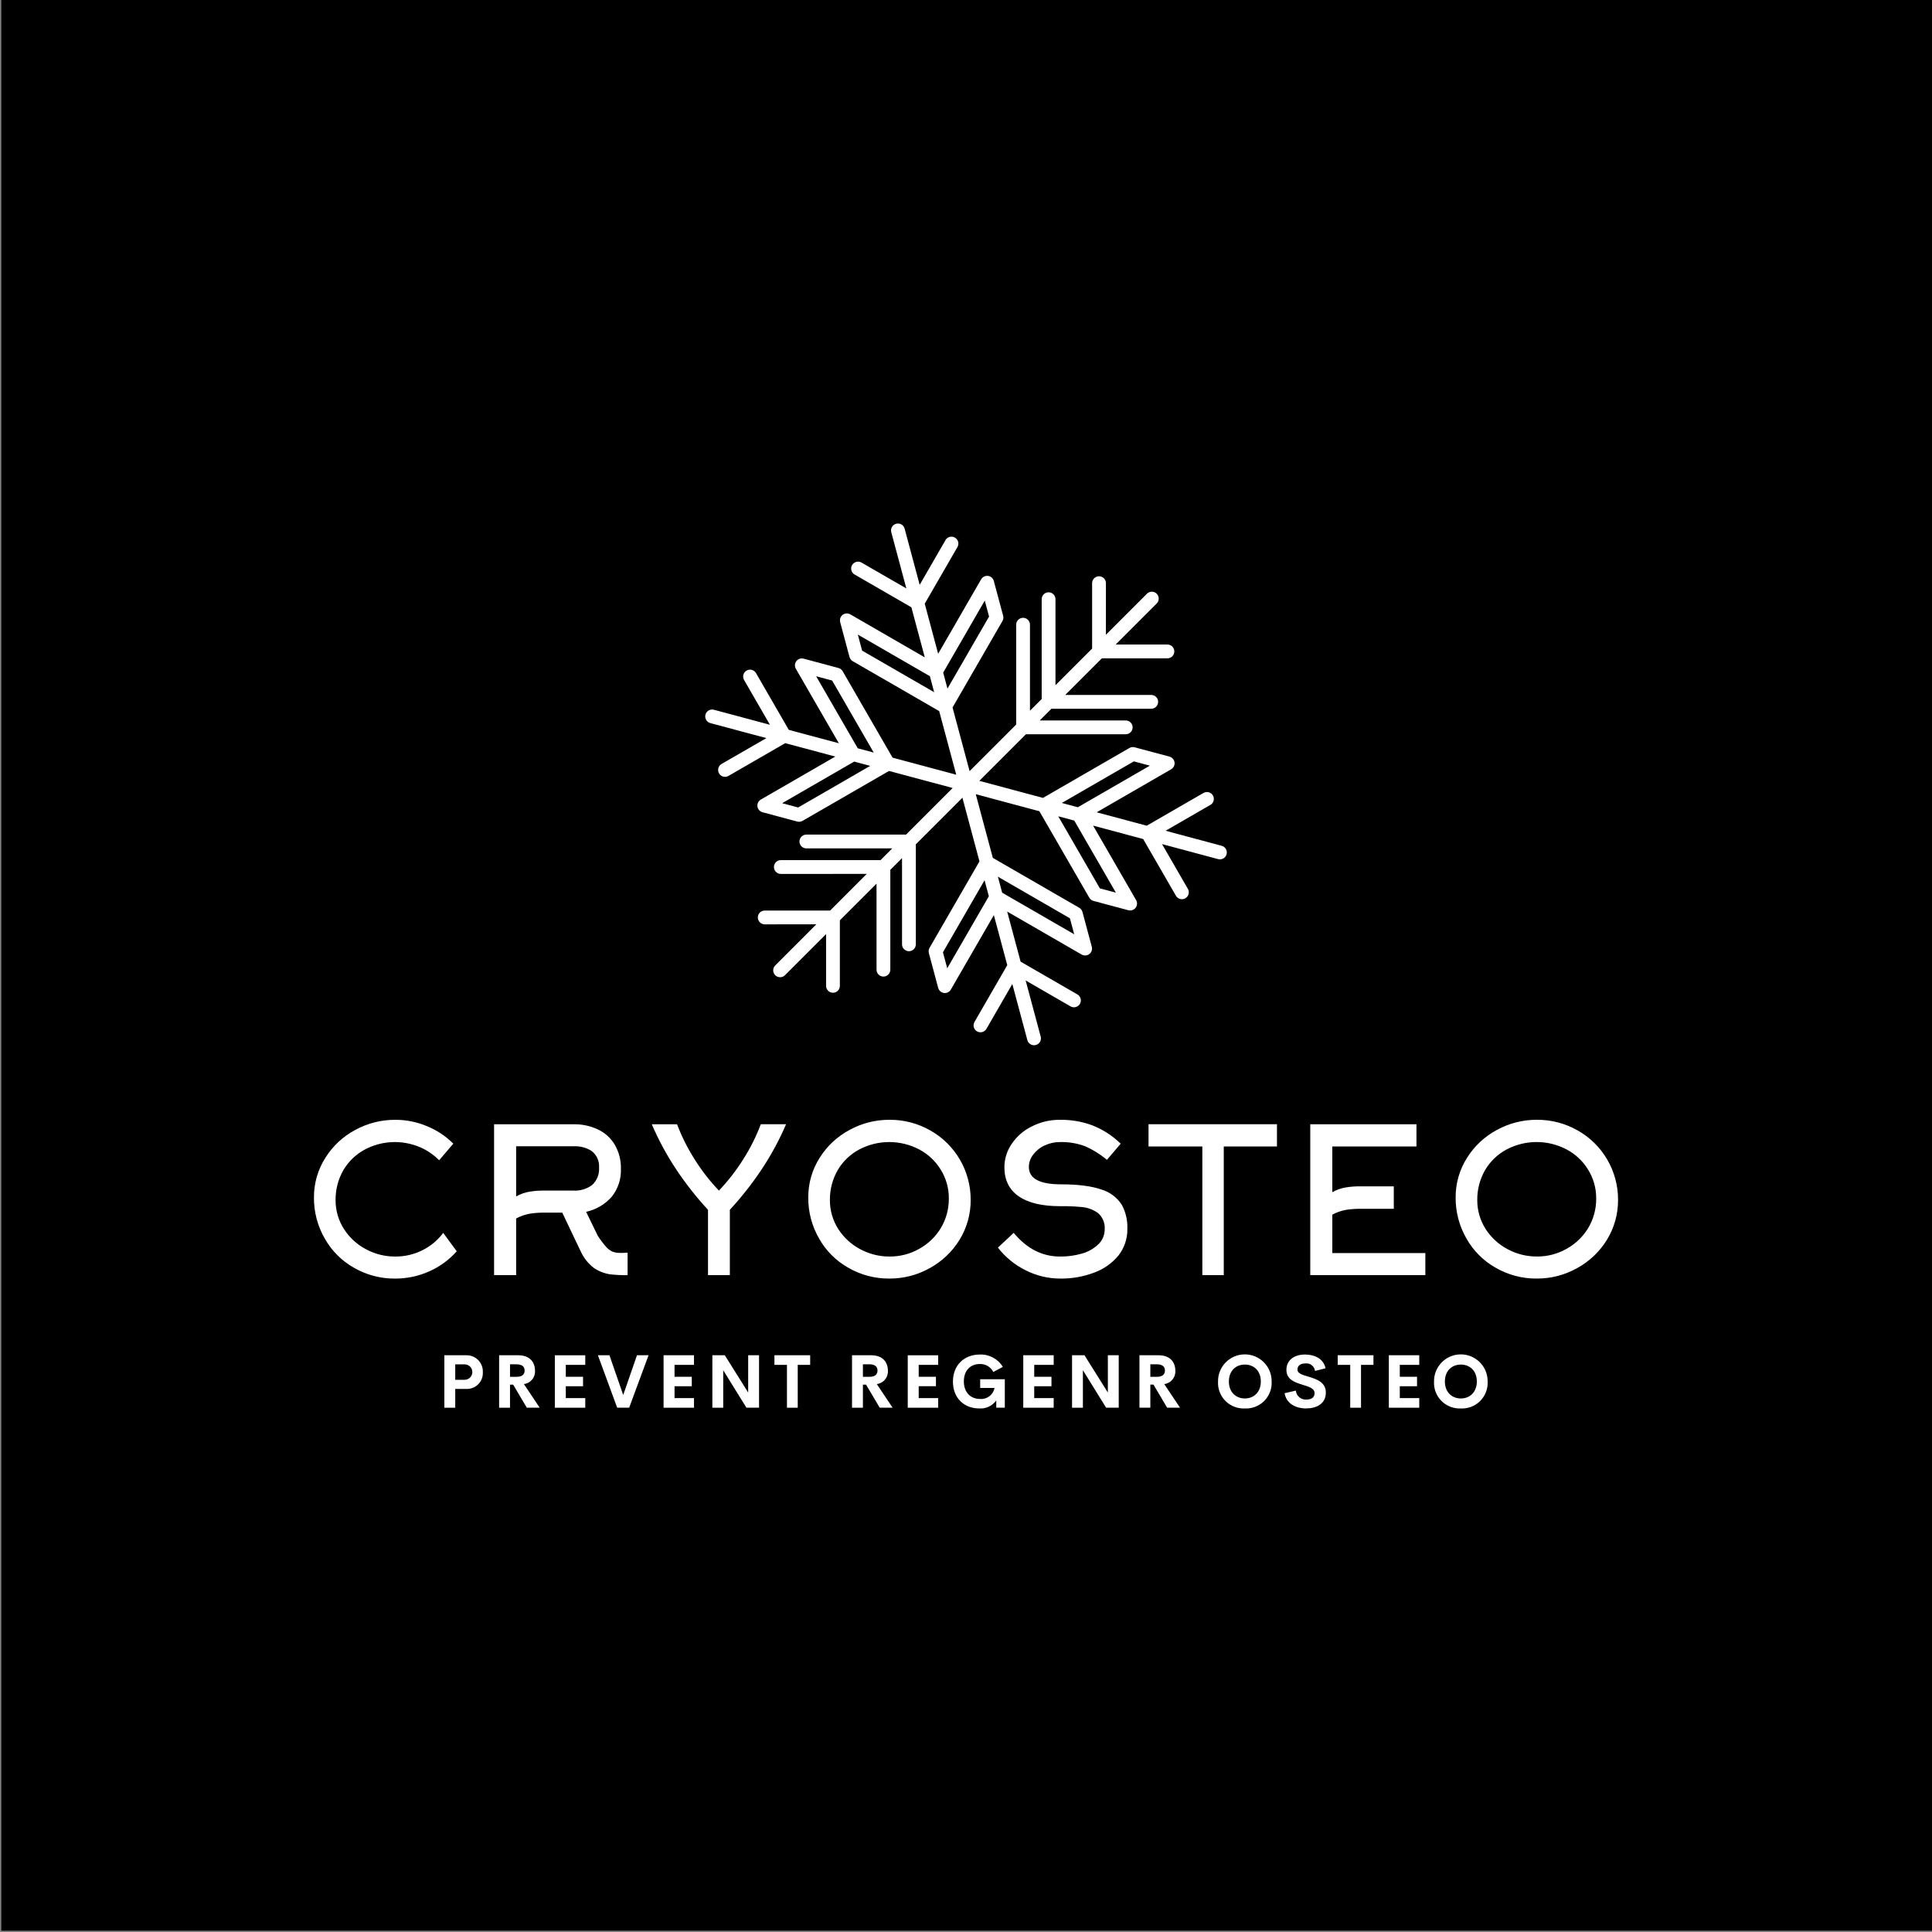
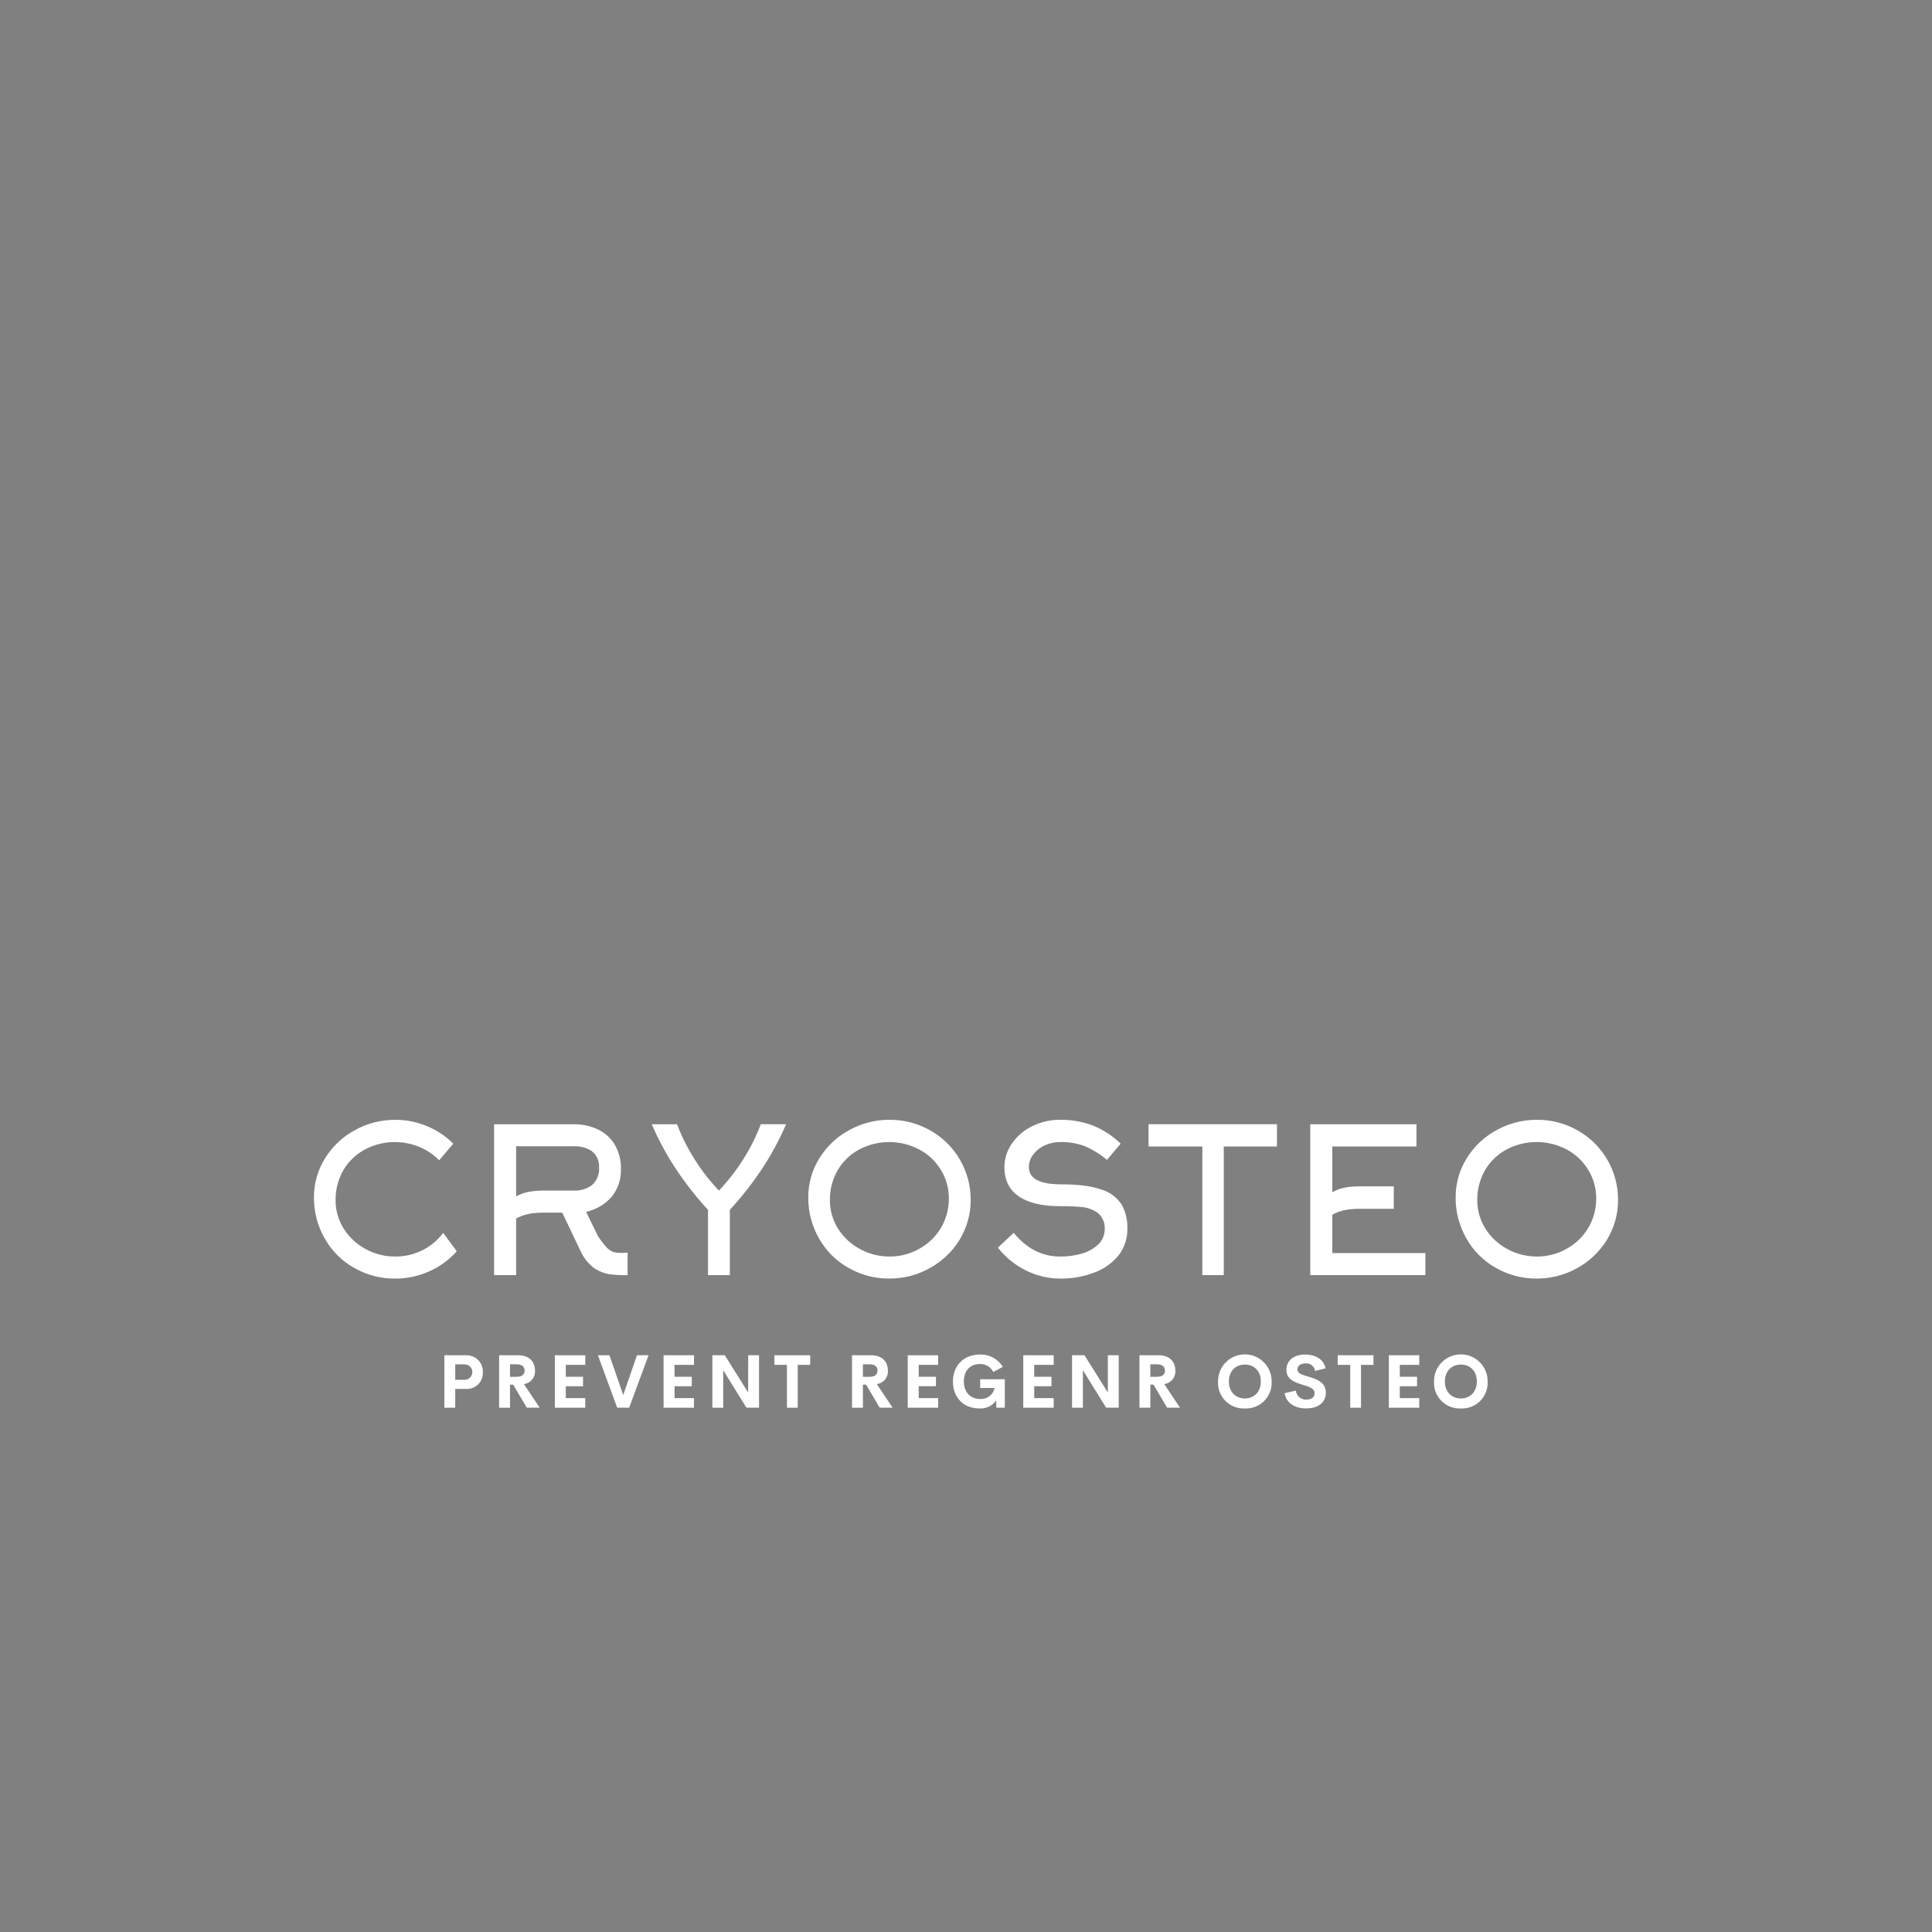
<svg xmlns="http://www.w3.org/2000/svg" version="1.1" viewBox="0 0 400 400">
  <rect x="0" y="0" width="400" height="400" fill="#808080" stroke="none" />
  <g>
    <g id="Calque_1">
-       <rect id="background" x=".271" y="-.27" width="400" height="400" />
      <g id="cryosteo-white">
        <g id="SvgjsG7340">
-           <path id="Tracé_1" d="M252.939,175.113l-11.615-3.114,9.275-5.352c.683-.394.917-1.268.523-1.951-.394-.683-1.268-.917-1.951-.523l-11.751,6.78-10.363-2.777,15.422-8.905c.683-.396.916-1.271.52-1.954-.19-.327-.501-.566-.866-.664l-7.213-1.933c-.366-.097-.755-.046-1.083.142l-17.899,10.335-13.177-3.531,9.646-9.646h20.667c.789-.001,1.427-.641,1.426-1.429-.001-.787-.639-1.425-1.426-1.426h-17.812l2.427-2.427h20.667c.789-.001,1.427-.641,1.426-1.429-.001-.787-.639-1.425-1.426-1.426h-17.812l7.586-7.586h13.572c.788.001,1.428-.638,1.428-1.426.001-.788-.638-1.428-1.426-1.428h-10.718l8.506-8.506c.555-.561.55-1.465-.011-2.02-.556-.55-1.452-.55-2.009,0l-8.505,8.505.004-10.712c-.017-.789-.671-1.416-1.46-1.399-.766.016-1.382.633-1.399,1.399v13.572l-7.586,7.586v-17.812c-.001-.788-.64-1.427-1.428-1.426-.787.001-1.425.639-1.426,1.426v20.666l-2.427,2.427v-17.814c-.001-.788-.641-1.426-1.429-1.425s-1.426.641-1.425,1.429v20.666l-9.646,9.646-3.53-13.175,10.335-17.901c.189-.328.24-.718.142-1.083l-1.935-7.213c-.204-.762-.988-1.214-1.75-1.009-.366.098-.677.337-.866.665l-8.905,15.422-2.777-10.366,6.783-11.751c.385-.69.139-1.561-.551-1.946-.676-.378-1.529-.149-1.926.516l-5.352,9.275-3.114-11.612c-.189-.766-.964-1.234-1.73-1.045-.766.189-1.234.964-1.045,1.73.005.018.009.037.015.055l3.114,11.616-9.287-5.355c-.684-.393-1.557-.156-1.95.528-.321.559-.227,1.263.227,1.719.088.088.188.164.297.226l11.753,6.787,2.778,10.367-15.428-8.908c-.683-.394-1.557-.16-1.951.523-.189.327-.24.716-.143,1.081l1.931,7.221c.066.242.193.463.37.641.088.088.188.164.295.227l17.904,10.335,3.53,13.174-13.184-3.533-10.331-17.897c-.189-.328-.501-.567-.867-.663l-7.215-1.934c-.762-.205-1.546.247-1.751,1.009-.098.366-.047.756.142,1.085l8.907,15.423-10.37-2.778-6.783-11.75c-.394-.683-1.267-.917-1.949-.523-.683.394-.917,1.267-.523,1.949l5.356,9.275-11.617-3.114c-.764-.196-1.543.264-1.739,1.028-.193.752.25,1.521.998,1.731l11.624,3.114-9.284,5.354c-.683.396-.915,1.271-.519,1.954.063.108.139.207.227.295.458.454,1.163.547,1.723.227l11.756-6.785,10.364,2.777-15.427,8.907c-.683.395-.916,1.27-.521,1.953.189.327.5.565.864.664l7.215,1.934c.366.097.756.045,1.085-.144l17.907-10.335,13.172,3.53-9.646,9.646h-20.67c-.789.017-1.416.671-1.399,1.46.016.766.633,1.382,1.399,1.399h17.809l-2.425,2.425h-20.67c-.789.017-1.416.671-1.399,1.46.016.766.633,1.382,1.399,1.399l17.81-.004-7.574,7.588h-13.572c-.789.017-1.415.67-1.398,1.459.016.765.633,1.382,1.398,1.398l10.712-.004-8.505,8.508c-.561.555-.566,1.459-.011,2.02s1.459.566,2.02.011c.004-.004.008-.008.011-.011l8.505-8.505v10.716c-.001.788.638,1.428,1.426,1.428.788.001,1.428-.638,1.428-1.426v-13.574l7.592-7.589v17.81c-.001.788.638,1.428,1.426,1.428s1.428-.638,1.428-1.426v-20.673l2.425-2.425v17.813c-.017.789.609,1.442,1.397,1.459.789.017,1.442-.609,1.459-1.397 0-.02 0-.041,0-.061v-20.67l9.646-9.646,3.53,13.174-10.335,17.903c-.189.328-.241.718-.144,1.085l1.934,7.215c.066.241.194.461.37.639.557.558,1.461.56,2.019.003.089-.088.165-.188.228-.297l8.907-15.425,2.777,10.362-6.783,11.758c-.324.559-.232,1.266.225,1.723.089.089.189.166.298.23.683.394,1.556.16,1.95-.523 0-0.0 0-0.0 0-0l5.356-9.284,3.114,11.623c.064.241.192.461.369.637.555.559,1.459.563,2.018.008.364-.361.506-.889.373-1.384l-3.114-11.617,9.275,5.356c.677.403,1.553.18,1.956-.497.403-.677.18-1.553-.497-1.956-.011-.006-.022-.013-.032-.019l-11.748-6.782-2.778-10.368,15.423,8.906c.684.394,1.558.159,1.953-.525.189-.327.24-.716.143-1.081l-1.934-7.215c-.096-.366-.334-.679-.663-.869l-17.895-10.332-3.533-13.184,13.173,3.53,10.335,17.904c.191.327.503.565.869.663l7.221,1.931c.762.203,1.545-.251,1.748-1.013.097-.365.046-.754-.143-1.081l-8.907-15.428,10.367,2.778,6.787,11.753c.062.109.138.21.227.298.563.554,1.467.546,2.021-.016.447-.455.539-1.151.225-1.706l-5.358-9.281,11.615,3.114c.763.204,1.547-.249,1.751-1.012.204-.763-.249-1.547-1.012-1.751l-.003 0.0 0-0ZM178.492,134.702l-.888-3.319,14.917,8.613.889,3.317-14.918-8.61ZM195.278,139.254l8.608-14.911.89,3.313-8.613,14.911-.886-3.313ZM165.25,167.182l-3.313-.89,14.915-8.613,3.313.888-14.915,8.615ZM177.588,154.925l-8.613-14.913,3.313.888,8.609,14.912s-3.309-.886-3.309-.886ZM221.513,190.12l.888,3.313-14.913-8.613-.888-3.313,14.913,8.613ZM204.729,185.559l-8.613,14.915-.888-3.313,8.613-14.917.888,3.314ZM231.031,184.81l-3.318-.886-8.613-14.919,3.317.889s8.614,14.917,8.614,14.917ZM223.154,167.132l-3.313-.888,14.913-8.608,3.313.889-14.913,8.607Z" fill="#fff" />
-         </g>
+           </g>
        <g id="SvgjsG7341">
          <path id="Tracé_2" d="M93.851,236.785l-2.932,3.434c-1.168-1.188-2.564-2.128-4.104-2.764-3.655-1.51-7.793-1.31-11.286.545-1.83.981-3.358,2.444-4.418,4.23-1.095,1.895-1.66,4.051-1.633,6.24-.011,2.138.6,4.233,1.759,6.029,1.123,1.737,2.673,3.157,4.502,4.125,1.87,1.016,3.967,1.541,6.095,1.528,1.947.015,3.869-.43,5.612-1.298,1.703-.842,3.181-2.076,4.313-3.601l2.806,3.811c-1.585,1.782-3.534,3.203-5.716,4.167-2.22.991-4.625,1.498-7.056,1.487-2.999.026-5.949-.755-8.542-2.261-2.503-1.415-4.574-3.485-5.988-5.988-1.507-2.593-2.288-5.544-2.261-8.542-.019-2.923.809-5.788,2.385-8.25,1.513-2.406,3.628-4.377,6.135-5.716,2.546-1.401,5.407-2.128,8.313-2.115,2.274-.009,4.525.447,6.617,1.34,2.023.828,3.86,2.052,5.402,3.601l-.001.001ZM106.86,237.329v10.383c.892-.512,1.872-.853,2.889-1.005.997-.156,2.006-.226,3.015-.209h5.947c1.377.083,2.739-.317,3.853-1.131,1.026-.922,1.567-2.268,1.465-3.644.093-1.332-.489-2.622-1.55-3.434-1.125-.706-2.443-1.043-3.769-.963h-11.853l.003.003v-0ZM120.219,259.06l-3.811-7.999h-3.644c-1.009-.01-2.017.06-3.015.209-1.011.178-1.986.517-2.889,1.005v11.727h-4.565v-31.238h16.416c1.764-.035,3.512.337,5.109,1.089,1.423.675,2.617,1.752,3.434,3.099.891,1.522,1.341,3.262,1.298,5.025.085,2.09-.583,4.141-1.884,5.78-1.391,1.589-3.255,2.69-5.318,3.141l2.429,4.983c.493.763,1.039,1.491,1.633,2.178.371.451.835.815,1.361,1.068.542.2,1.118.293,1.696.272h.464l1.005-.042v4.648c-1.203.022-2.406-.034-3.601-.168-1.199-.179-2.344-.622-3.35-1.298-1.195-.912-2.144-2.106-2.764-3.476l-.002-.005ZM148.847,246.497c1.906-2,3.604-4.189,5.067-6.532,1.443-2.272,2.65-4.685,3.601-7.203h5.234c-1.432,3.336-3.17,6.533-5.193,9.548-1.937,2.884-4.093,5.614-6.449,8.166v13.526h-4.522v-13.523c-2.356-2.552-4.512-5.283-6.449-8.166-2.023-3.015-3.761-6.211-5.193-9.548h5.234c.951,2.518,2.158,4.931,3.601,7.203,1.463,2.344,3.161,4.532,5.067,6.532l.001-.003 0.0 0ZM196.446,248.172c.024-2.147-.572-4.256-1.717-6.072-1.088-1.756-2.628-3.187-4.46-4.143-3.887-2.025-8.522-2.009-12.396.042-1.83.981-3.358,2.444-4.418,4.23-1.095,1.895-1.66,4.051-1.633,6.24-.011,2.138.6,4.233,1.759,6.029,1.123,1.737,2.673,3.157,4.502,4.125,1.876,1.017,3.98,1.543,6.114,1.528,2.142.013,4.25-.535,6.114-1.59,1.833-1.011,3.37-2.484,4.46-4.271,1.11-1.845,1.689-3.961,1.675-6.114l.001-.003-0.0 0ZM200.968,248.423c.02,2.943-.793,5.832-2.345,8.333-1.51,2.431-3.623,4.429-6.135,5.8-2.551,1.43-5.43,2.173-8.354,2.156-2.999.026-5.949-.755-8.542-2.261-2.503-1.415-4.574-3.485-5.988-5.988-1.507-2.593-2.288-5.544-2.261-8.542-.019-2.923.809-5.788,2.385-8.25,1.513-2.406,3.628-4.377,6.135-5.716,2.546-1.401,5.407-2.128,8.313-2.115,2.966-.02,5.885.746,8.459,2.219,5.172,2.927,8.359,8.42,8.333,14.363l.002.001h-0ZM233.407,254.495c.023,1.971-.627,3.891-1.842,5.444-1.315,1.59-3.027,2.803-4.962,3.517-2.278.869-4.702,1.296-7.14,1.259-2.459-.007-4.882-.588-7.077-1.696-2.261-1.108-4.238-2.72-5.779-4.711l3.266-3.057c2.708,3.268,5.905,4.903,9.59,4.903,1.5.016,2.995-.181,4.439-.586,1.282-.336,2.462-.983,3.434-1.884.888-.818,1.39-1.973,1.382-3.18.088-1.271-.423-2.511-1.382-3.35-1.019-.734-2.223-1.169-3.476-1.259-1.462-.136-2.929-.192-4.397-.168-3.741,0-6.596-.685-8.564-2.054-1.968-1.369-2.952-3.379-2.952-6.029.009-1.704.526-3.366,1.487-4.774,1.023-1.536,2.431-2.778,4.083-3.601,1.833-.961,3.877-1.45,5.947-1.424,2.27-.032,4.526.351,6.658,1.131,2.203.862,4.211,2.158,5.904,3.811l-2.849,3.35c-1.398-1.183-2.964-2.149-4.648-2.869-1.624-.583-3.342-.86-5.067-.817-1.108-.008-2.203.235-3.203.712-.935.429-1.748,1.084-2.366,1.905-.562.726-.871,1.616-.879,2.533,0,2.401,2.219,3.601,6.658,3.601,3.545,0,6.35.363,8.414,1.089,1.731.525,3.217,1.653,4.188,3.18.823,1.543,1.213,3.279,1.131,5.025l.003-.002-0.0 0ZM264.381,237.368h-11.013v26.633h-4.439v-26.633h-11.139v-4.606h26.591l-.001,4.606v-0ZM275.843,251.479v7.959h19.262v4.565h-23.828v-31.239h21.985v4.606h-17.42v9.464c.892-.512,1.872-.853,2.889-1.005.997-.156,2.006-.226,3.015-.209h6.824v4.648h-6.824c-1.009-.01-2.017.06-3.015.209-1.011.178-1.986.517-2.889,1.005l.001-.004 0-0ZM330.477,248.171c.025-2.147-.572-4.256-1.717-6.072-1.087-1.758-2.628-3.19-4.46-4.146-3.887-2.025-8.522-2.009-12.396.042-1.83.981-3.358,2.444-4.418,4.23-1.095,1.895-1.66,4.051-1.633,6.24-.011,2.138.6,4.233,1.759,6.029,1.123,1.737,2.673,3.157,4.502,4.125,1.876,1.017,3.979,1.543,6.114,1.528,2.142.013,4.25-.535,6.114-1.59,1.833-1.011,3.37-2.484,4.46-4.271,1.11-1.845,1.689-3.961,1.675-6.114l-0-0ZM335,248.423c.02,2.943-.793,5.832-2.345,8.333-1.51,2.431-3.623,4.429-6.135,5.8-2.551,1.43-5.43,2.173-8.354,2.156-2.999.026-5.949-.755-8.542-2.261-2.503-1.415-4.574-3.485-5.988-5.988-1.507-2.593-2.288-5.544-2.261-8.542-.019-2.923.809-5.788,2.385-8.25,1.513-2.406,3.628-4.377,6.135-5.716,2.546-1.401,5.407-2.128,8.313-2.115,2.966-.02,5.885.746,8.459,2.219,5.172,2.927,8.359,8.42,8.333,14.363l.002.001h-0Z" fill="#fff" />
        </g>
        <g id="SvgjsG7342">
          <path id="Tracé_3" d="M96.515,280.592c1.849-.057,3.394,1.395,3.451,3.243.003.089.002.179-.002.268.098,1.811-1.29,3.358-3.101,3.457-.116.006-.232.006-.348 0h-2.262v3.892h-2.253v-10.861h4.514v0ZM96.14,285.671c.882.031,1.622-.659,1.653-1.541.031-.882-.659-1.622-1.541-1.653-.038-.001-.075-.001-.113,0h-1.886v3.194h1.886ZM109.072,291.45l-2.826-4.776h-.654v4.779h-2.253v-10.861h3.937c2.457,0,3.494,1.45,3.494,3.246.063,1.369-.94,2.554-2.3,2.72l3.269,4.892h-2.669l0-.001ZM105.593,282.465v2.592h1.33c1.202,0,1.691-.511,1.691-1.293s-.488-1.3-1.691-1.3h-1.33v0ZM121.171,282.579h-4.028v2.465h3.57v1.961h-3.57v2.457h4.028v1.992h-6.297v-10.861h6.297v1.988-.001ZM131.879,280.592h2.397l-4.013,10.859h-2.48l-3.992-10.859h2.39l2.849,8.228s2.849-8.228,2.849-8.228ZM143.684,282.579h-4.028v2.465h3.57v1.961h-3.569v2.457h4.028v1.992h-6.298v-10.862h6.297v1.988l-0-0ZM154.904,280.592h2.247v10.859h-2.608l-4.809-7.763v7.765h-2.247v-10.861h2.577l4.836,7.717.004-7.717ZM167.739,280.592v1.988h-2.577v8.878h-2.232v-8.878h-2.592v-1.988h7.402ZM182.137,291.45l-2.827-4.777h-.654v4.779h-2.253v-10.861h3.937c2.457,0,3.494,1.45,3.494,3.246.063,1.369-.94,2.554-2.3,2.72l3.269,4.892h-2.668.001ZM178.657,282.463v2.592h1.33c1.202,0,1.691-.511,1.691-1.293s-.488-1.3-1.691-1.3h-1.33ZM194.236,282.576h-4.028v2.465h3.57v1.961h-3.57v2.457h4.028v1.992h-6.297v-10.859h6.297v1.988-.003ZM202.734,291.603c-3.134,0-5.441-2.164-5.441-5.553,0-3.434,2.36-5.606,5.553-5.606,1.94-.087,3.773.893,4.779,2.555l-1.976,1.052c-.528-1.054-1.626-1.698-2.803-1.646-1.879,0-3.291,1.293-3.291,3.592,0,2.217,1.325,3.644,3.374,3.644,1.428.114,2.713-.868,2.976-2.277h-2.968v-1.809h5.101v5.896h-1.774v-1.501c-.811,1.126-2.147,1.753-3.532,1.656l.001-.003 0-0ZM218.154,282.579h-4.028v2.465h3.57v1.961h-3.57v2.457h4.028v1.992h-6.297v-10.862h6.297v1.988-0ZM229.373,280.592h2.247v10.859h-2.608l-4.809-7.763v7.765h-2.247v-10.861h2.577l4.836,7.717v-7.717h.003ZM241.645,291.45l-2.826-4.779h-.654v4.779h-2.253v-10.859h3.938c2.457,0,3.494,1.45,3.494,3.246.063,1.369-.94,2.554-2.3,2.72l3.269,4.892h-2.669 0ZM238.165,282.463v2.592h1.33c1.202,0,1.691-.511,1.691-1.293s-.488-1.3-1.691-1.3h-1.33ZM257.733,291.603c-2.926.141-5.413-2.116-5.555-5.042-.009-.18-.008-.361.001-.541-.034-3.065,2.424-5.577,5.489-5.61,3.065-.034,5.577,2.424,5.61,5.489 0.0.041 0.0.081,0,.122.16,2.923-2.08,5.422-5.003,5.582-.181.01-.362.011-.543.002v0ZM257.733,289.536c1.871,0,3.307-1.315,3.307-3.517s-1.435-3.502-3.307-3.502-3.307,1.308-3.307,3.502,1.436,3.516,3.307,3.516v.001ZM270.441,291.603c-2.329,0-4.148-1.12-4.479-3.156l2.329-.533c.108,1.129,1.111,1.956,2.239,1.848.917,0,1.646-.405,1.638-1.325-.007-1.022-1.21-1.345-2.532-1.751-1.59-.496-3.299-1.082-3.299-3.081,0-2.021,1.656-3.164,3.833-3.164,1.909,0,3.833.774,4.269,2.855l-2.179.541c-.122-.963-.988-1.653-1.954-1.556-.909,0-1.683.376-1.683,1.27,0,.834,1.067,1.112,2.3,1.48,1.638.496,3.578,1.126,3.578,3.291,0,2.307-1.931,3.276-4.058,3.276l-.002.003 0-0ZM284.358,280.592v1.988h-2.577v8.878h-2.232v-8.878h-2.592v-1.988h7.402ZM293.841,282.579h-4.028v2.465h3.57v1.961h-3.57v2.457h4.028v1.992h-6.297v-10.862h6.297v1.988-0ZM302.454,291.604c-2.926.141-5.413-2.116-5.555-5.042-.009-.18-.008-.361.001-.541-.034-3.065,2.424-5.577,5.489-5.61,3.065-.034,5.577,2.424,5.61,5.489 0.0.041 0.0.081,0,.122.159,2.923-2.081,5.421-5.004,5.581-.181.01-.362.01-.543.002l.001.001ZM302.454,289.538c1.871,0,3.307-1.315,3.307-3.517s-1.435-3.502-3.307-3.502-3.307,1.308-3.307,3.502,1.434,3.515,3.305,3.515l.001.002-0-0Z" fill="#fff" />
        </g>
      </g>
    </g>
  </g>
</svg>